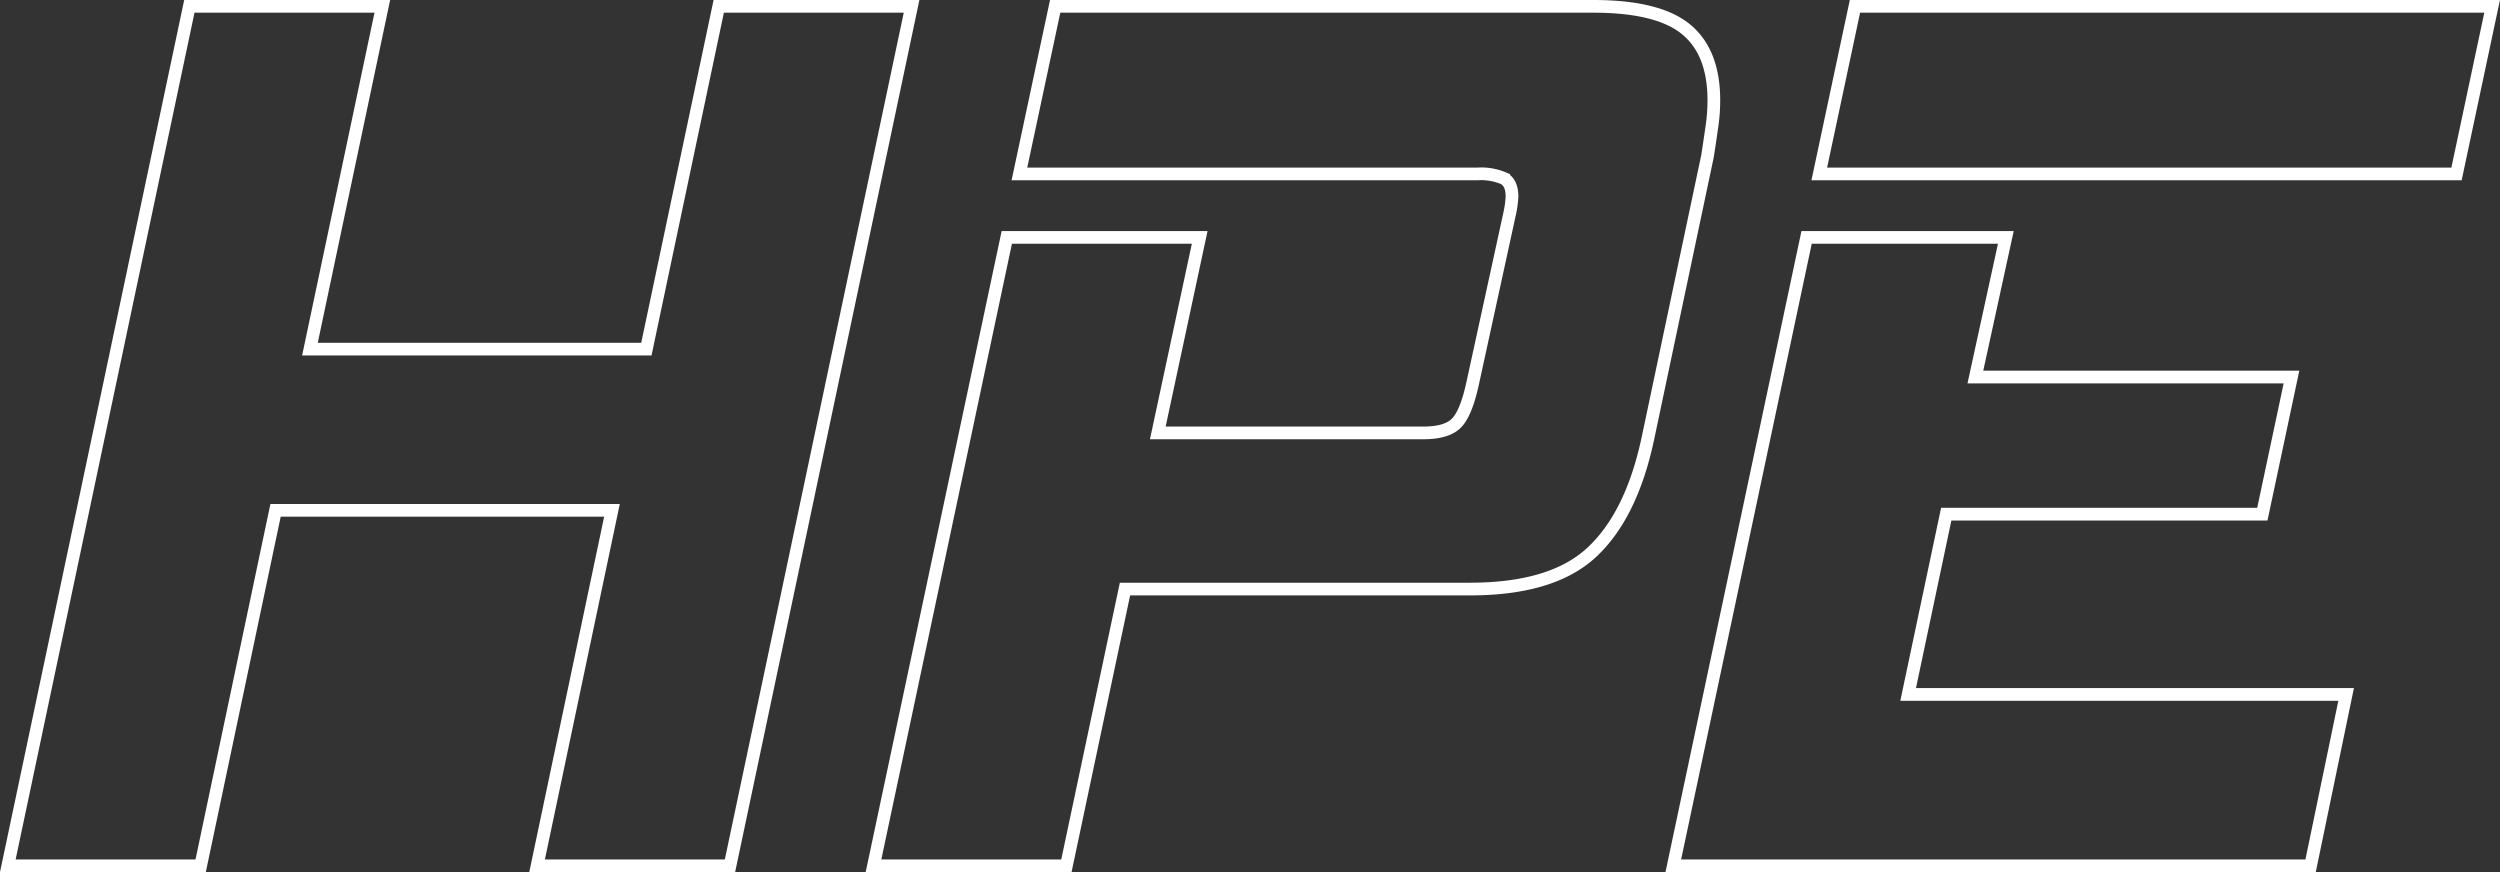
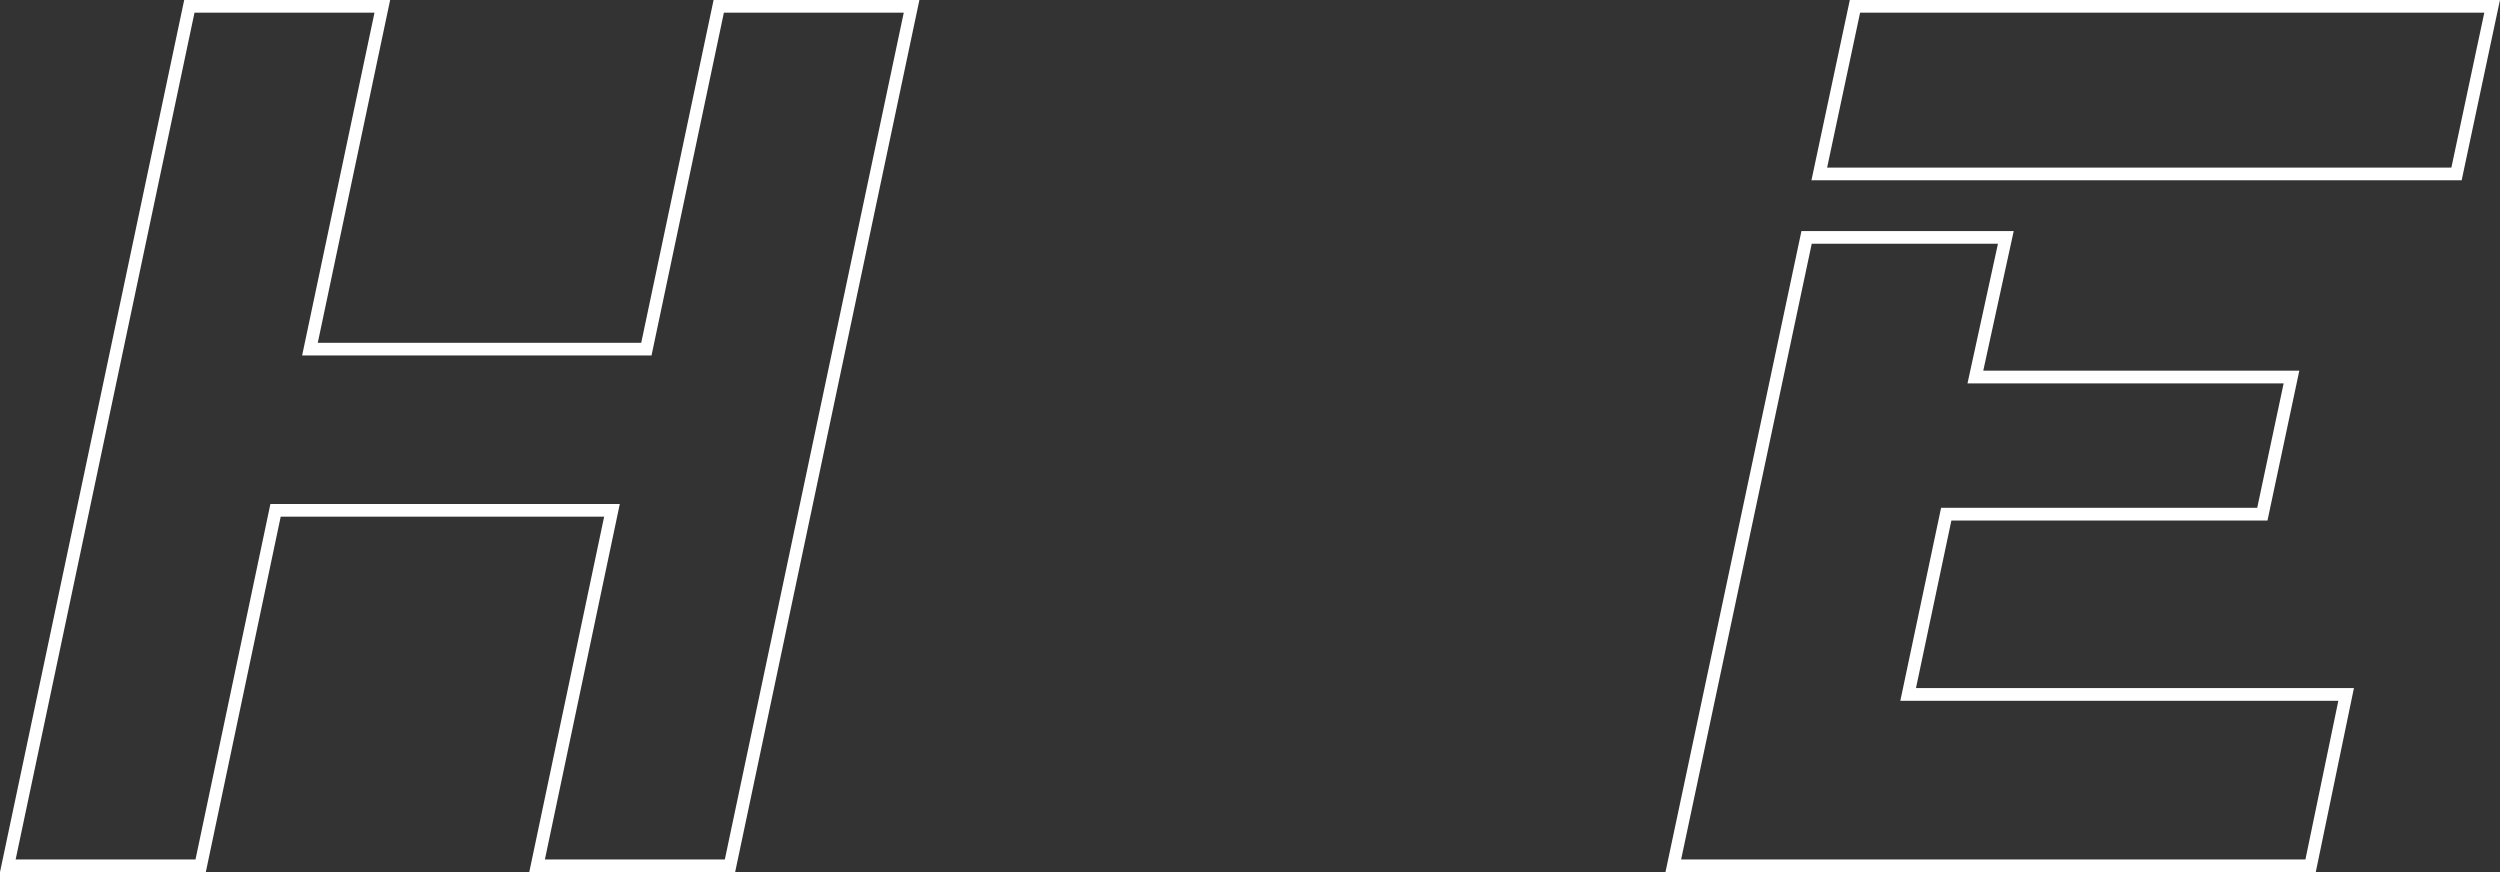
<svg xmlns="http://www.w3.org/2000/svg" id="Layer_1" data-name="Layer 1" viewBox="0 0 393.85 137.4">
  <rect x="0" y="0" width="393.85" height="137.4" fill="#333333" stroke="none" />
  <path d="M115,136.4H84.61l11.8-56h-53l-11.8,56H1.23L29.83,1h30.4L48.83,55h53l11.4-54h30.38Z" fill="none" stroke="#fff" stroke-miterlimit="10" stroke-width="2" />
-   <path d="M177.23,92.8,168,136.4H137.61l21-99H189l-6.6,30.8h41.8c2.53,0,4.29-.53,5.3-1.6s1.83-3.13,2.5-6.2l5.8-26.6a16.57,16.57,0,0,0,.4-2.8c0-1.47-.43-2.43-1.3-2.9a9,9,0,0,0-4.1-.7h-72.2L166.23,1H251q10.2,0,14.6,3.6T270,15.8a28.18,28.18,0,0,1-.3,4.1c-.2,1.4-.43,3-.7,4.7l-9.42,44.6q-2.58,12-8.8,17.8t-19.2,5.8Z" fill="none" stroke="#fff" stroke-miterlimit="10" stroke-width="2" />
  <path d="M263.61,136.4l21-99H316l-4.8,22H361L356.41,81h-49.8l-6,28.4h69l-5.6,27Zm23-109L292.23,1H392.61L387,27.4Z" fill="none" stroke="#fff" stroke-miterlimit="10" stroke-width="2" />
</svg>